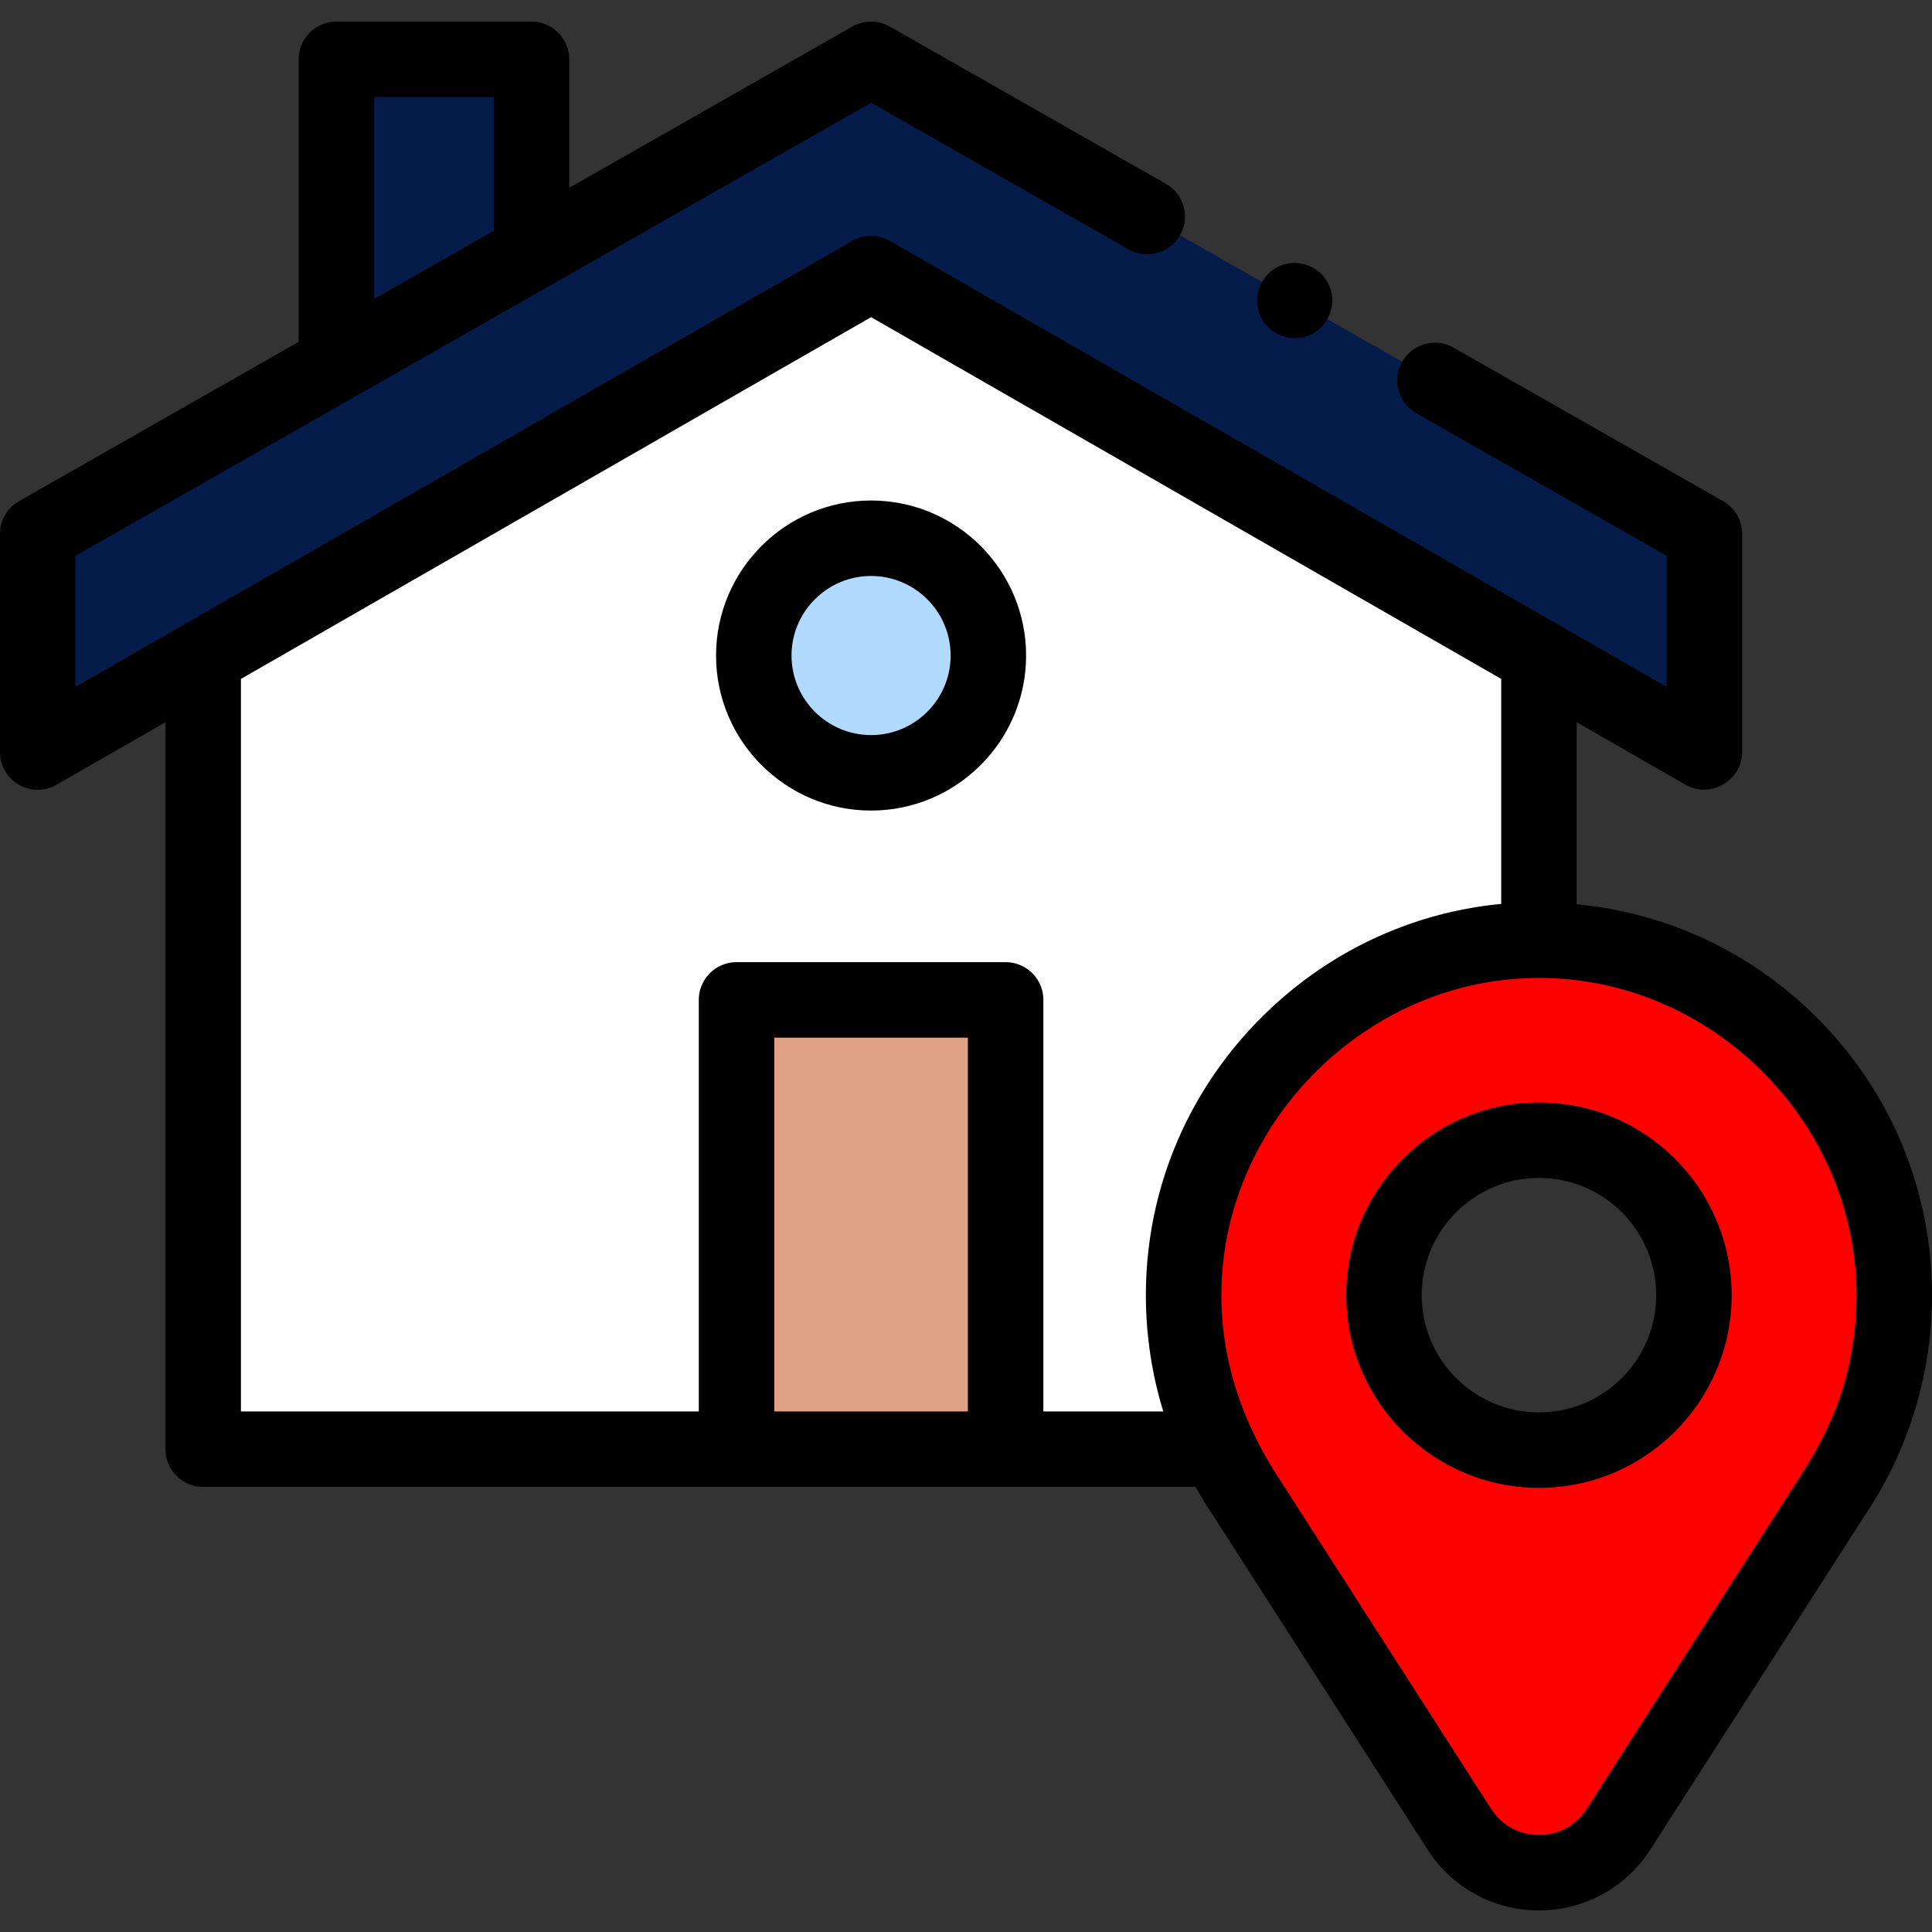
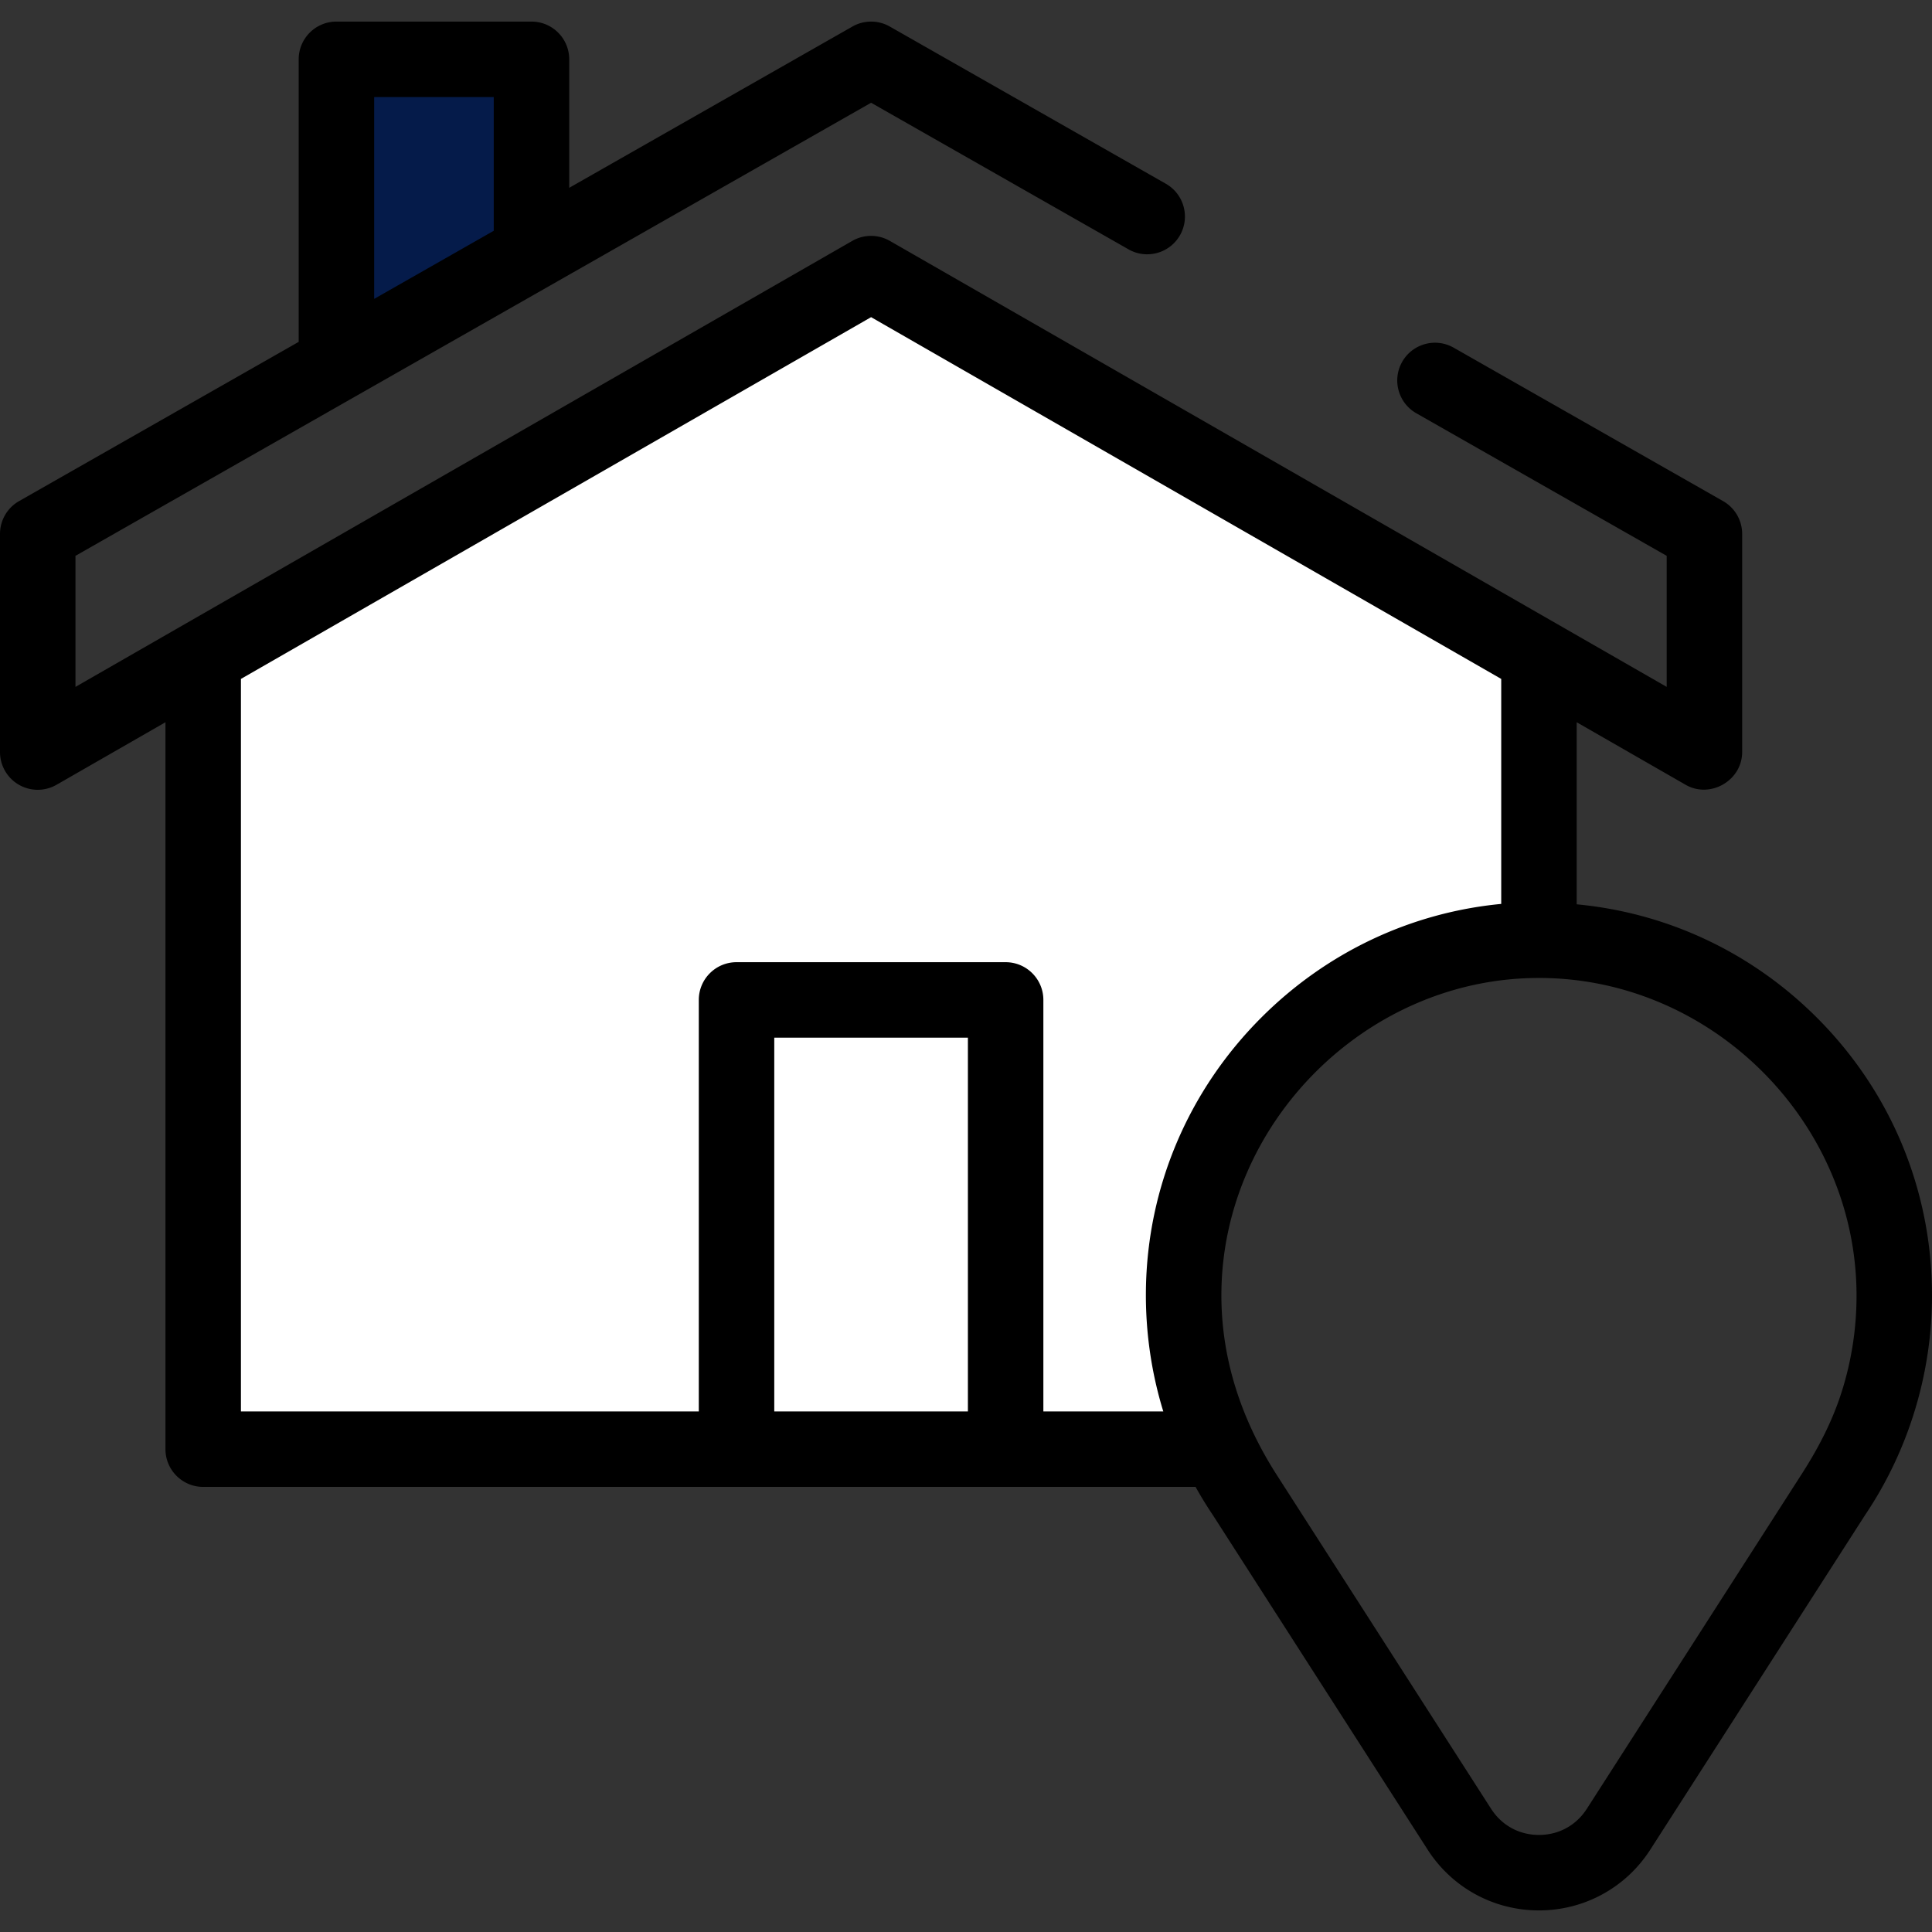
<svg xmlns="http://www.w3.org/2000/svg" xml:space="preserve" width="512" height="512" class="brxe-icon icon-box" style="enable-background:new 0 0 512 512">
  <rect width="100%" height="100%" fill="#333333" stroke="none" />
-   <path fill="#fd0101" d="M406.5 249.182c-50.72.71-92.11 42.1-92.81 92.82-.28 20.03 5.69 38.64 16.09 54.02l56.96 88.73c9.86 15.37 32.34 15.37 42.2 0l56.96-88.73c10.468-15.496 16.1-33.982 16.1-52.68 0-52.45-42.88-94.89-95.5-94.16zm1.34 135.12c-22.69 0-41.07-18.38-41.07-41.07 0-22.68 18.38-41.07 41.07-41.07 22.68 0 41.07 18.39 41.07 41.07 0 22.69-18.39 41.07-41.07 41.07z" data-original="#ffce62" />
  <path fill="#fff" d="M407.84 174.132v74.94c-.45 0-.9 0-1.35.01-50.71.7-92.1 42.1-92.81 92.82-.21 15.11 3.14 29.42 9.27 42.14H53.85V173.723L230.84 72.512z" data-original="#ffffff" />
-   <path fill="#e0a083" d="M195.188 264.991h71.315v119.054h-71.315z" data-original="#e0a083" />
-   <path fill="#051b4a" d="M451.688 141.488v57.816L230.85 72.519 10 199.304v-57.816L230.85 15.722z" data-original="#ff7d95" />
  <path fill="#051b4a" d="M89.158 96.411V15.722h51.69v51.253z" data-original="#ff7d95" />
-   <circle cx="230.844" cy="173.723" r="31.082" fill="#b2daff" data-original="#b2daff" />
  <path d="M480.973 269.169c-17.253-17.015-39.357-27.267-63.133-29.517v-48.25l28.87 16.575c6.532 3.752 14.979-1.136 14.979-8.672v-57.816a9.999 9.999 0 0 0-5.052-8.689l-71.399-40.662c-4.798-2.732-10.906-1.059-13.639 3.741-2.733 4.799-1.059 10.904 3.74 13.638l66.35 37.786v34.73L235.819 63.841a9.997 9.997 0 0 0-9.943-.009L20 182.033v-34.731L230.851 27.229l68.217 38.85c4.801 2.733 10.906 1.06 13.639-3.741 2.733-4.799 1.059-10.904-3.74-13.638L235.8 7.032a9.995 9.995 0 0 0-9.897 0l-75.055 42.741V15.721c0-5.522-4.478-10-10-10h-51.69c-5.522 0-10 4.478-10 10v74.876L5.052 132.799A9.999 9.999 0 0 0 0 141.488v57.816a10 10 0 0 0 14.978 8.673l28.871-16.574v192.639c0 5.522 4.478 10 10 10h262.99a104.285 104.285 0 0 0 4.588 7.48l56.896 88.629c6.479 10.099 17.513 16.128 29.518 16.128 12.004 0 23.038-6.029 29.515-16.125l56.899-88.635C505.79 384.398 512 363.985 512 343.343c0-28.1-11.019-54.442-31.027-74.174zM99.158 25.721h31.689v35.44L99.158 79.208zm157.344 348.321h-51.314v-99.051h51.314zm20 0V264.991c0-5.522-4.478-10-10-10h-71.314c-5.522 0-10 4.478-10 10v109.051H63.85v-194.12L230.851 84.05l166.989 95.873v59.624c-23.95 2.29-46.269 12.808-63.576 30.117-19.341 19.345-30.202 44.949-30.583 72.1-.152 10.909 1.394 21.85 4.604 32.278zm211.708-5.648c-2.477 7.972-6.232 15.225-10.725 22.226l-56.962 88.732c-2.824 4.402-7.447 6.927-12.683 6.927s-9.859-2.524-12.686-6.93l-56.96-88.729c-9.349-14.66-14.75-30.995-14.506-48.48.618-44.702 38.19-82.332 82.95-82.958 46.34-.7 85.362 37.844 85.362 84.161a84.084 84.084 0 0 1-3.79 25.051z" data-original="#000000" />
-   <path d="M407.84 292.162c-28.16 0-51.069 22.91-51.069 51.07s22.909 51.07 51.069 51.07 51.07-22.91 51.07-51.07-22.91-51.07-51.07-51.07zm0 82.14c-17.132 0-31.069-13.938-31.069-31.07s13.938-31.07 31.069-31.07 31.07 13.938 31.07 31.07-13.938 31.07-31.07 31.07zM230.844 132.64c-22.652 0-41.082 18.43-41.082 41.082 0 22.653 18.43 41.083 41.082 41.083 22.653 0 41.083-18.43 41.083-41.083 0-22.652-18.43-41.082-41.083-41.082zm0 62.165c-11.625 0-21.082-9.458-21.082-21.083s9.457-21.082 21.082-21.082 21.083 9.457 21.083 21.082-9.458 21.083-21.083 21.083zM333.88 83.48c2.095 5.034 8.005 7.479 13.05 5.41 5.039-2.067 7.493-8.042 5.41-13.06-2.089-5.033-8.019-7.498-13.06-5.41-5.049 2.091-7.467 8.023-5.4 13.06z" data-original="#000000" />
</svg>